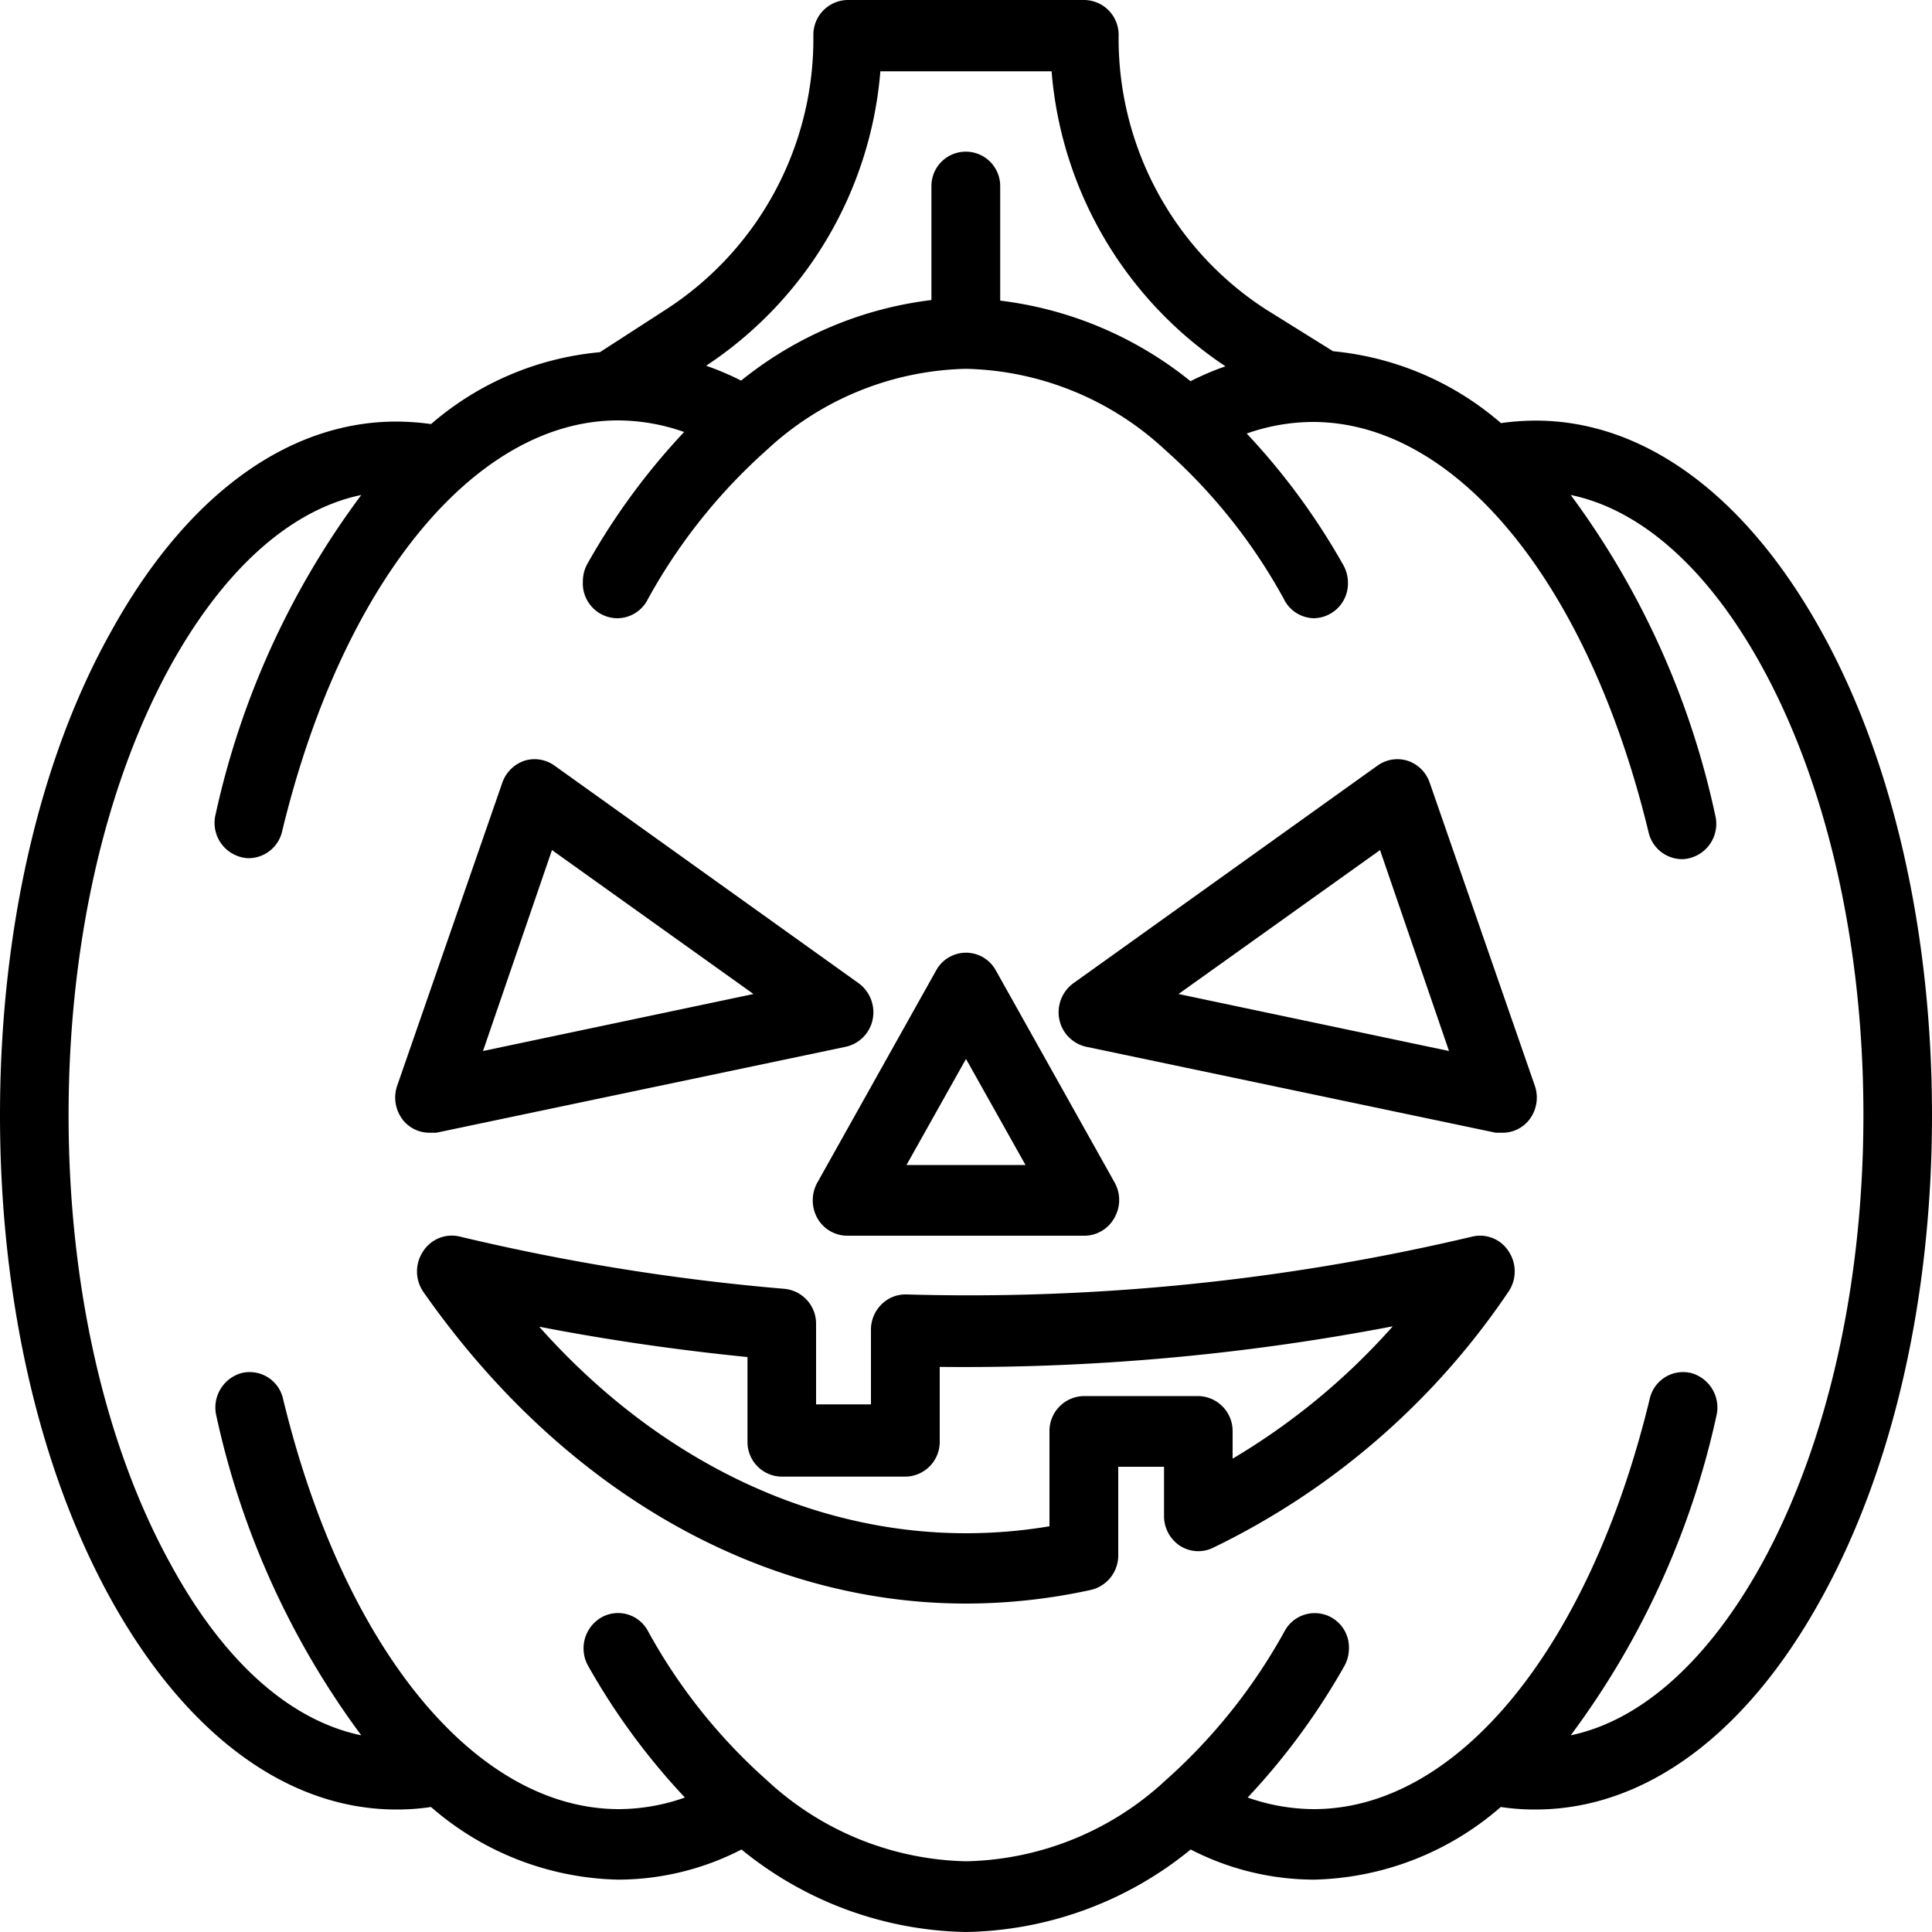
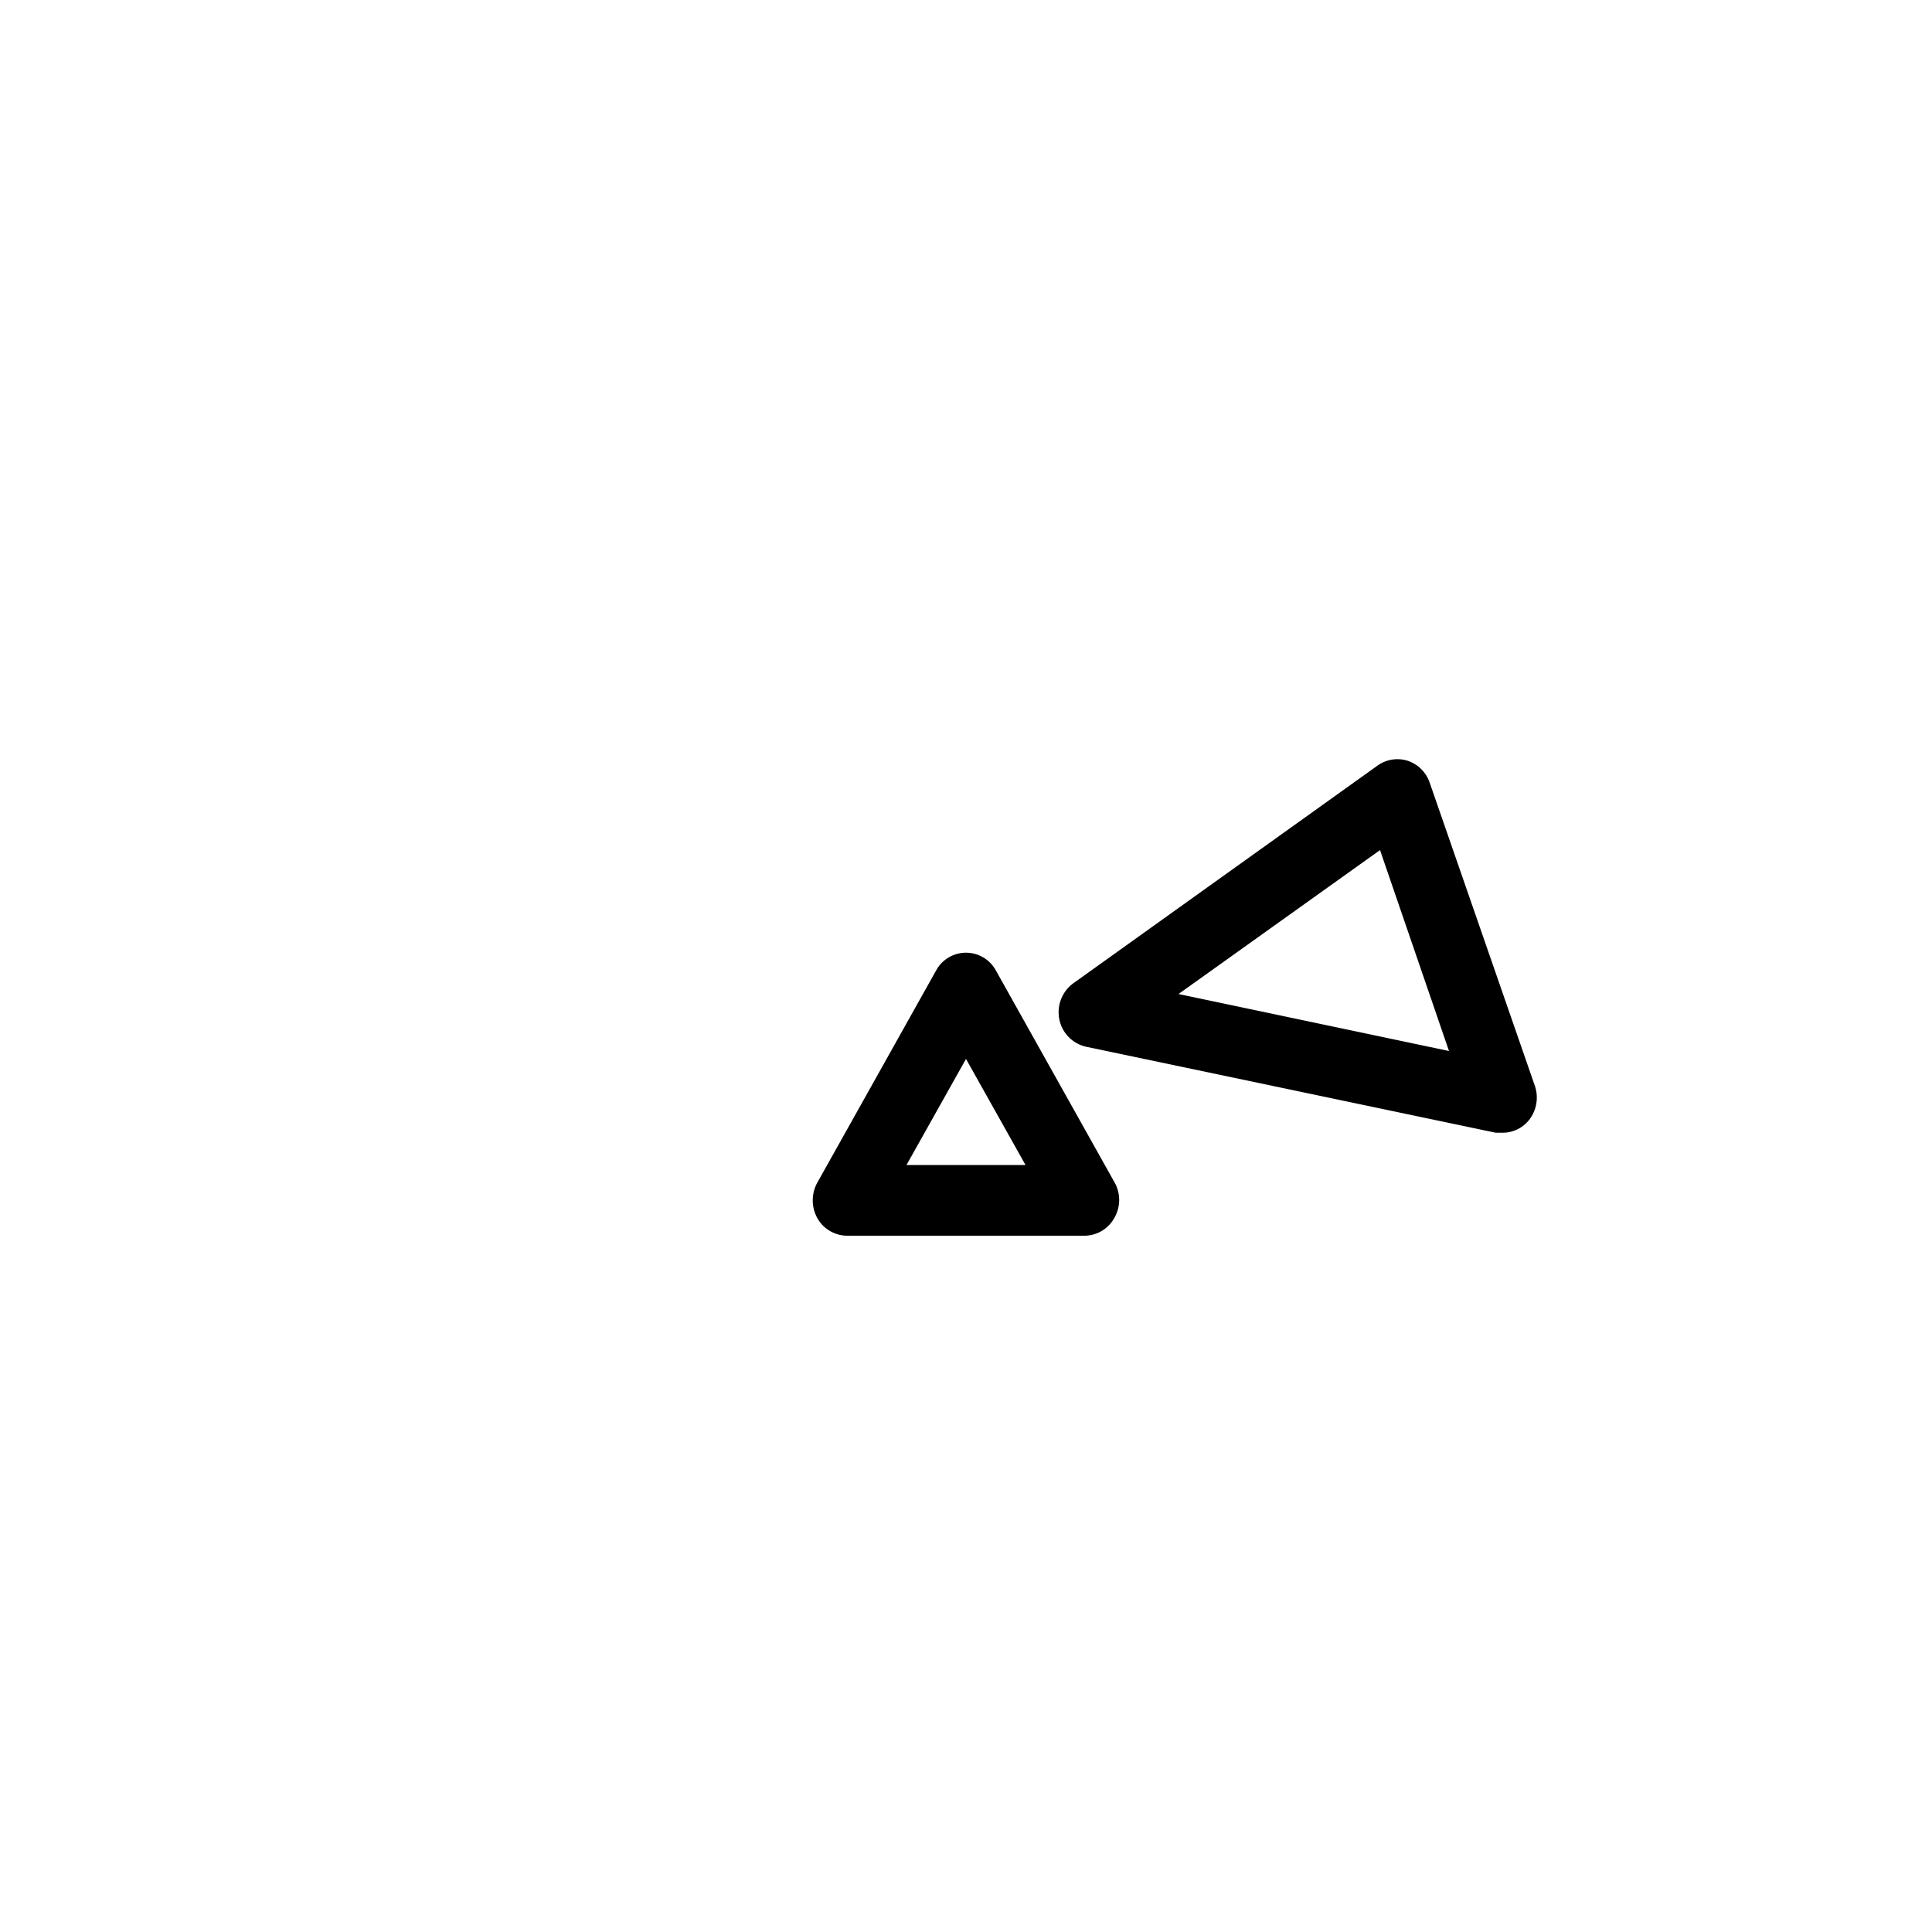
<svg xmlns="http://www.w3.org/2000/svg" viewBox="0 0 100 100">
  <title>Ресурс 1</title>
  <g id="Слой_2" data-name="Слой 2">
    <g id="Layer_1" data-name="Layer 1">
-       <path d="M94.28,32.69c-3.87-7-9.13-10.92-14.8-10.92a13.35,13.35,0,0,0-1.79.13A15.49,15.49,0,0,0,69,18.18L65.5,16A16.69,16.69,0,0,1,57.9,1.83,1.8,1.8,0,0,0,56.13,0H43.87A1.8,1.8,0,0,0,42.1,1.83,16.69,16.69,0,0,1,34.5,16l-3.45,2.23a15.49,15.49,0,0,0-8.74,3.72,13.35,13.35,0,0,0-1.79-.13c-5.67,0-10.93,3.88-14.8,10.92C2,39.4,0,48.29,0,57.72S2,76,5.72,82.74c3.87,7,9.13,10.92,14.8,10.92a11.88,11.88,0,0,0,1.79-.13A15.22,15.22,0,0,0,32,97.29a14,14,0,0,0,6.38-1.56A18.86,18.86,0,0,0,50,100a18.86,18.86,0,0,0,11.63-4.27A14,14,0,0,0,68,97.29a15.22,15.22,0,0,0,9.68-3.76,11.88,11.88,0,0,0,1.79.13c5.67,0,10.93-3.88,14.8-10.92C98,76,100,67.14,100,57.72S98,39.4,94.28,32.69Zm-48.71-29h8.86a20.29,20.29,0,0,0,9,15.27,14.88,14.88,0,0,0-1.81.77,19.38,19.38,0,0,0-9.85-4.17V9.63a1.78,1.78,0,1,0-3.56,0v5.9a19.38,19.38,0,0,0-9.85,4.17,14.88,14.88,0,0,0-1.81-.77A20.23,20.23,0,0,0,45.57,3.66ZM91.19,80.94c-2.76,5-6.22,8.11-9.89,8.88a43.09,43.09,0,0,0,7.54-16.53,1.85,1.85,0,0,0-1.3-2.22,1.77,1.77,0,0,0-2.15,1.33C82.27,85.3,75.44,93.64,68,93.64a10.4,10.4,0,0,1-3.42-.6,35.36,35.36,0,0,0,5-6.8,1.87,1.87,0,0,0,.24-.93h0a1.77,1.77,0,0,0-3.33-.88,29.13,29.13,0,0,1-6.16,7.72A15.62,15.62,0,0,1,50,96.34a15.62,15.62,0,0,1-10.3-4.19,28.88,28.88,0,0,1-6.18-7.76,1.75,1.75,0,0,0-2.43-.65,1.85,1.85,0,0,0-.64,2.5,35.06,35.06,0,0,0,5,6.8,10.34,10.34,0,0,1-3.41.6c-7.44,0-14.27-8.34-17.39-21.24a1.77,1.77,0,0,0-2.15-1.33,1.85,1.85,0,0,0-1.3,2.22A43.09,43.09,0,0,0,18.7,89.82C15,89.05,11.57,86,8.82,80.94c-3.4-6.17-5.27-14.42-5.27-23.22S5.42,40.66,8.81,34.49c2.76-5,6.22-8.11,9.89-8.87a43,43,0,0,0-7.54,16.53,1.83,1.83,0,0,0,1.3,2.21,1.59,1.59,0,0,0,.43.06A1.79,1.79,0,0,0,14.61,43c3.12-12.9,10-21.24,17.38-21.24a10.4,10.4,0,0,1,3.42.6,35,35,0,0,0-5,6.81,1.86,1.86,0,0,0-.24.92h0A1.8,1.8,0,0,0,32,32,1.78,1.78,0,0,0,33.54,31a29.13,29.13,0,0,1,6.16-7.72A15.62,15.62,0,0,1,50,19.09a15.62,15.62,0,0,1,10.3,4.19A28.83,28.83,0,0,1,66.45,31,1.77,1.77,0,0,0,68,32a1.8,1.8,0,0,0,1.77-1.83,1.86,1.86,0,0,0-.24-.92,35,35,0,0,0-5-6.81,10.4,10.4,0,0,1,3.42-.6c7.43,0,14.26,8.34,17.38,21.24a1.79,1.79,0,0,0,1.72,1.39,1.59,1.59,0,0,0,.43-.06,1.83,1.83,0,0,0,1.3-2.21A43,43,0,0,0,81.3,25.62c3.67.76,7.13,3.85,9.89,8.87,3.39,6.17,5.26,14.42,5.26,23.22S94.58,74.77,91.19,80.94Z" />
-       <path d="M44.44,50.89,28.69,39.62a1.77,1.77,0,0,0-1.56-.24A1.84,1.84,0,0,0,26,40.51L20.55,56.22A1.88,1.88,0,0,0,20.88,58a1.75,1.75,0,0,0,1.35.63l.35,0,21.2-4.45a1.82,1.82,0,0,0,1.39-1.42A1.86,1.86,0,0,0,44.44,50.89ZM25,54.4,28.57,44,39,51.45Z" />
      <path d="M79.45,56.22,74,40.51a1.81,1.81,0,0,0-1.13-1.13,1.77,1.77,0,0,0-1.56.24L55.56,50.89a1.86,1.86,0,0,0-.73,1.87,1.82,1.82,0,0,0,1.39,1.42l21.2,4.45.36,0A1.75,1.75,0,0,0,79.12,58,1.88,1.88,0,0,0,79.45,56.22ZM61,51.45,71.43,44,75,54.4Z" />
-       <path d="M78.1,64.79A1.75,1.75,0,0,0,76.23,64a113.09,113.09,0,0,1-29.32,3,1.76,1.76,0,0,0-1.29.52,1.85,1.85,0,0,0-.54,1.31v3.86H42.24V68.53a1.81,1.81,0,0,0-1.63-1.82A113.45,113.45,0,0,1,23.78,64a1.76,1.76,0,0,0-1.88.77,1.87,1.87,0,0,0,0,2.08C29.07,77.11,39.3,83,50,83a30.27,30.27,0,0,0,6.48-.71,1.83,1.83,0,0,0,1.4-1.79V75.92h2.37v2.55A1.84,1.84,0,0,0,61.06,80a1.75,1.75,0,0,0,1.69.13A38.82,38.82,0,0,0,78.07,66.87,1.87,1.87,0,0,0,78.1,64.79ZM63.8,75.5V74.09A1.81,1.81,0,0,0,62,72.26H56.1a1.81,1.81,0,0,0-1.78,1.83V79a26.14,26.14,0,0,1-4.32.36c-8.11,0-16-3.84-22.09-10.69,3.56.69,7.17,1.21,10.78,1.57v4.37a1.79,1.79,0,0,0,1.77,1.82h6.4a1.8,1.8,0,0,0,1.78-1.82V70.75a117.52,117.52,0,0,0,23.45-2.1A34.8,34.8,0,0,1,63.8,75.5Z" />
      <path d="M57.7,61.22l-6.16-11a1.76,1.76,0,0,0-3.08,0l-6.16,11a1.9,1.9,0,0,0,0,1.82,1.78,1.78,0,0,0,1.54.92H56.16A1.78,1.78,0,0,0,57.7,63,1.85,1.85,0,0,0,57.7,61.22ZM46.92,60.3,50,54.81l3.08,5.49Z" />
    </g>
  </g>
</svg>